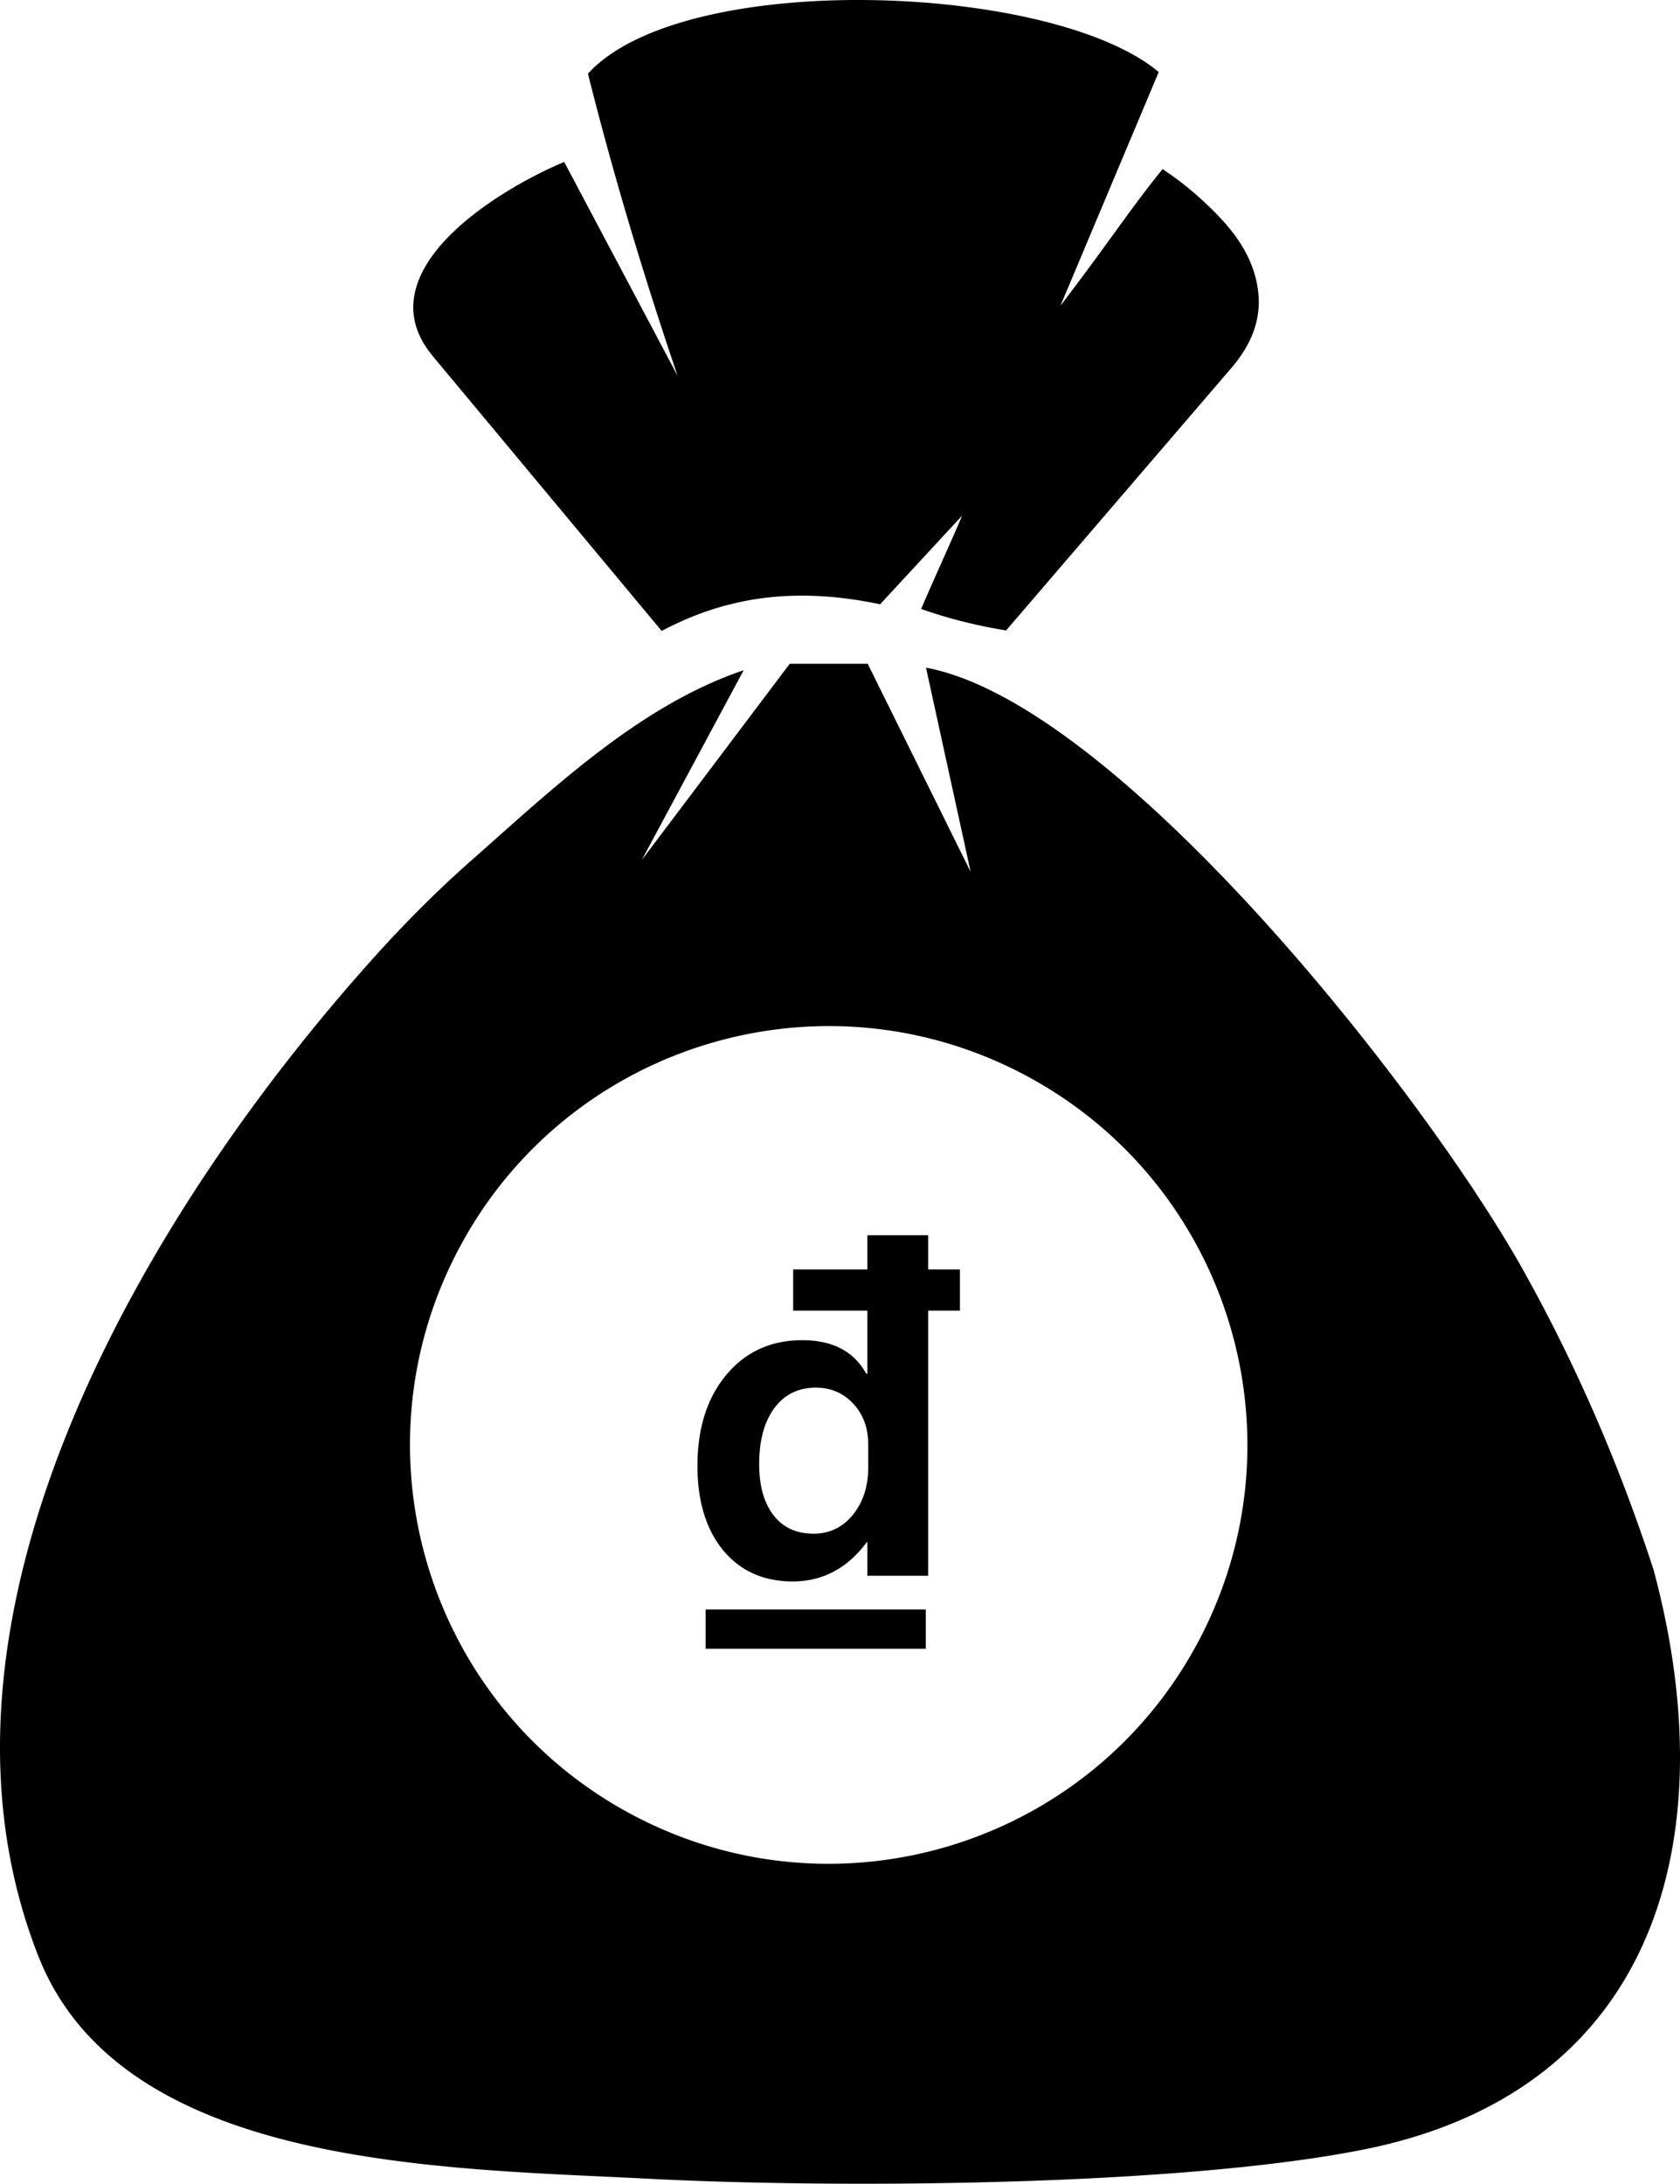
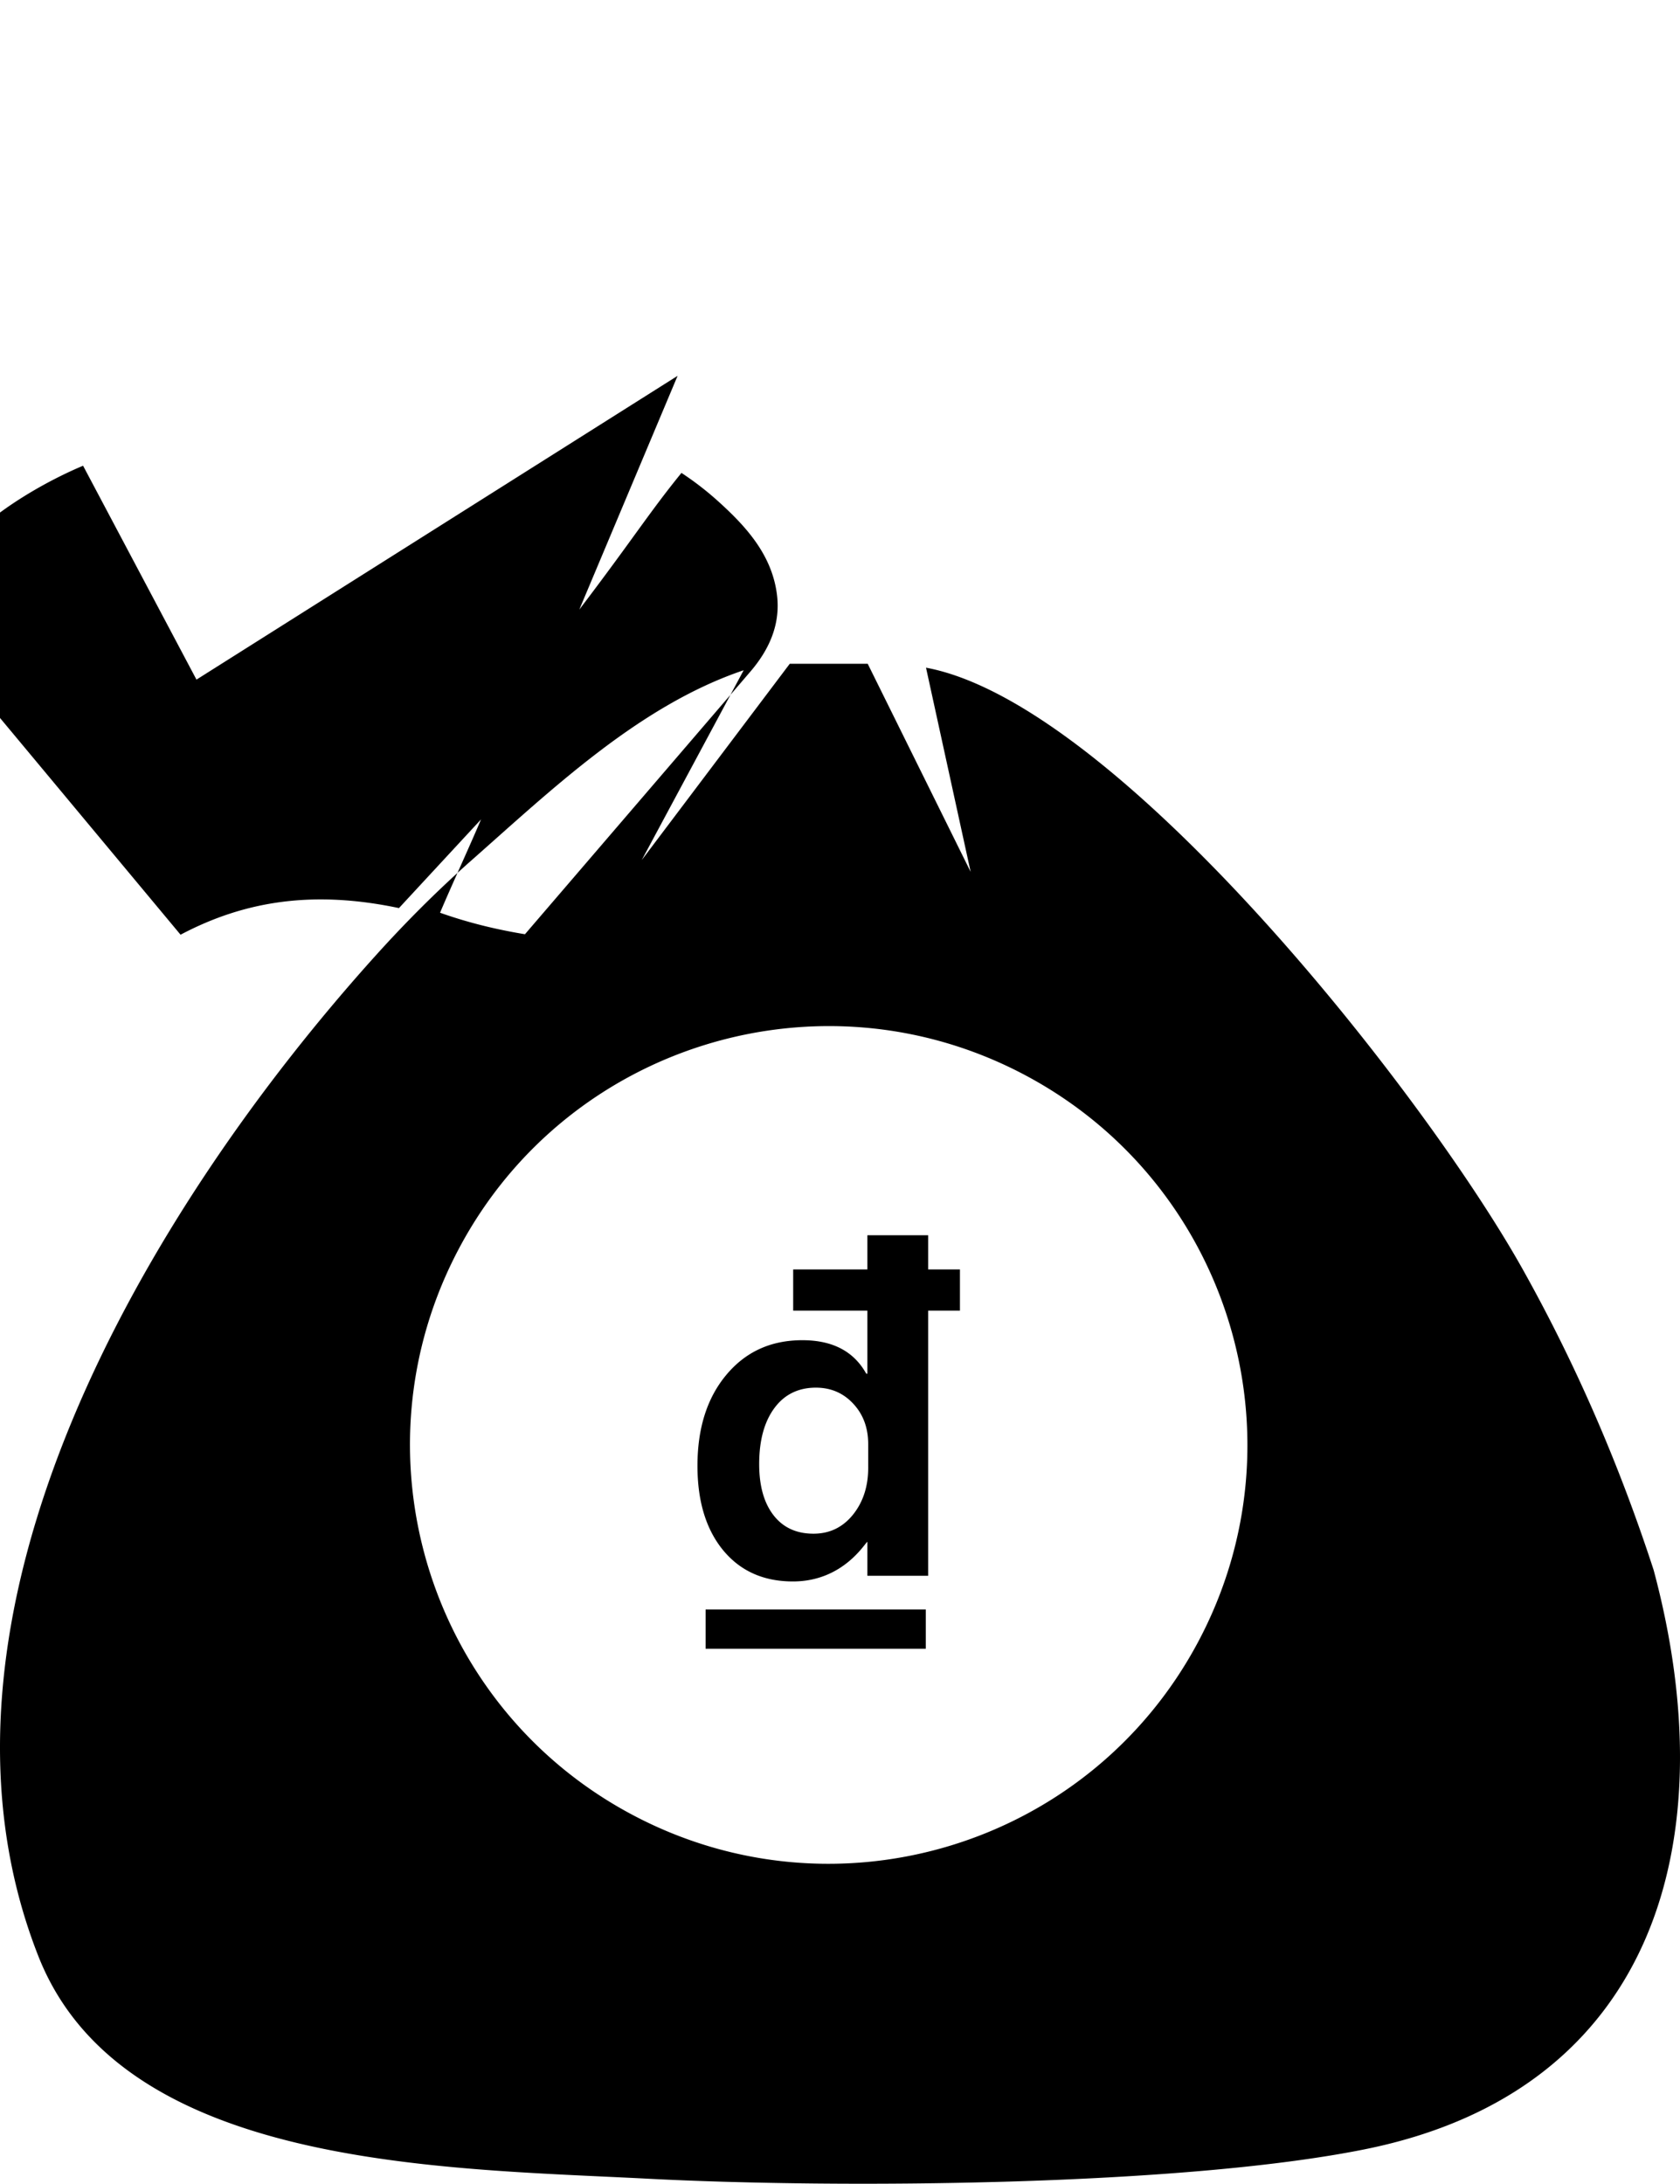
<svg xmlns="http://www.w3.org/2000/svg" shape-rendering="geometricPrecision" text-rendering="geometricPrecision" image-rendering="optimizeQuality" fill-rule="evenodd" clip-rule="evenodd" viewBox="0 0 394 511.981">
-   <path d="M158.912 88.115c-7.903-23.314-15.02-46.892-21.026-70.838 22.398-24.583 108.964-21.316 133.86-.384l-23.05 54.803c12.396-16.285 16.563-22.97 23.958-32.043a71.446 71.446 0 018.787 6.814c6.557 5.936 12.413 12.495 13.597 21.638.768 5.929-.927 11.953-6.203 18.111l-52.884 61.595c-6.807-1.116-13.459-2.749-19.914-5.044 2.999-7.058 6.616-14.823 9.615-21.882l-19.253 20.795c-20.058-4.232-36.188-1.707-51.219 6.243l-53.632-64.367c-3.186-3.839-4.636-7.678-4.624-11.517.051-15.559 23.218-28.987 35.396-34.07l26.592 50.146zm58.771 281.328h-14.264v-7.956c-.419 0-5.516 9.288-17.453 9.288-6.886 0-12.335-2.436-16.366-7.308-4.013-4.888-6.028-11.477-6.028-19.8 0-8.832 2.261-15.945 6.781-21.343 4.521-5.414 10.462-8.113 17.821-8.113 7.08 0 12.073 2.611 14.982 7.851h.263v-14.789h-17.4v-9.656h17.4v-8.008h14.264v8.008h7.447v9.656h-7.447v62.17zm-14.071-30.857c0-3.803-1.157-6.957-3.487-9.463-2.331-2.523-5.257-3.785-8.779-3.785-4.136 0-7.395 1.613-9.743 4.802-2.366 3.207-3.557 7.569-3.557 13.124 0 5.1 1.121 9.094 3.364 11.985 2.243 2.892 5.362 4.329 9.375 4.329 3.802 0 6.904-1.507 9.322-4.539 2.401-3.031 3.575-6.798 3.505-11.319v-5.134zm13.51 47.96h-51.64v-9.2h51.64v9.2zm10.517-182.137l-10.467-47.871c44.832 8.338 116.691 99.535 139.911 140.999 11.852 21.163 22.232 44.479 30.731 70.544 16.931 63.081.622 122.093-67.808 135.839-42.876 8.613-122.837 9.223-167.929 6.89-48.476-2.509-123.494-2.431-143.09-52.204-31.628-80.338 26.319-176.045 79.155-234.623 6.952-7.708 14.141-14.891 21.579-21.522 19.219-16.91 39.943-36.975 64.682-45.318l-23.895 44.494 34.705-46.01h18.288l24.138 48.782zm-119.957 88.228c25.48-47.867 84.932-66.014 132.799-40.534 47.867 25.479 66.014 84.931 40.535 132.799-25.48 47.867-84.932 66.014-132.799 40.535-47.868-25.48-66.014-84.932-40.535-132.8z" />
+   <path d="M158.912 88.115l-23.05 54.803c12.396-16.285 16.563-22.97 23.958-32.043a71.446 71.446 0 018.787 6.814c6.557 5.936 12.413 12.495 13.597 21.638.768 5.929-.927 11.953-6.203 18.111l-52.884 61.595c-6.807-1.116-13.459-2.749-19.914-5.044 2.999-7.058 6.616-14.823 9.615-21.882l-19.253 20.795c-20.058-4.232-36.188-1.707-51.219 6.243l-53.632-64.367c-3.186-3.839-4.636-7.678-4.624-11.517.051-15.559 23.218-28.987 35.396-34.07l26.592 50.146zm58.771 281.328h-14.264v-7.956c-.419 0-5.516 9.288-17.453 9.288-6.886 0-12.335-2.436-16.366-7.308-4.013-4.888-6.028-11.477-6.028-19.8 0-8.832 2.261-15.945 6.781-21.343 4.521-5.414 10.462-8.113 17.821-8.113 7.08 0 12.073 2.611 14.982 7.851h.263v-14.789h-17.4v-9.656h17.4v-8.008h14.264v8.008h7.447v9.656h-7.447v62.17zm-14.071-30.857c0-3.803-1.157-6.957-3.487-9.463-2.331-2.523-5.257-3.785-8.779-3.785-4.136 0-7.395 1.613-9.743 4.802-2.366 3.207-3.557 7.569-3.557 13.124 0 5.1 1.121 9.094 3.364 11.985 2.243 2.892 5.362 4.329 9.375 4.329 3.802 0 6.904-1.507 9.322-4.539 2.401-3.031 3.575-6.798 3.505-11.319v-5.134zm13.51 47.96h-51.64v-9.2h51.64v9.2zm10.517-182.137l-10.467-47.871c44.832 8.338 116.691 99.535 139.911 140.999 11.852 21.163 22.232 44.479 30.731 70.544 16.931 63.081.622 122.093-67.808 135.839-42.876 8.613-122.837 9.223-167.929 6.89-48.476-2.509-123.494-2.431-143.09-52.204-31.628-80.338 26.319-176.045 79.155-234.623 6.952-7.708 14.141-14.891 21.579-21.522 19.219-16.91 39.943-36.975 64.682-45.318l-23.895 44.494 34.705-46.01h18.288l24.138 48.782zm-119.957 88.228c25.48-47.867 84.932-66.014 132.799-40.534 47.867 25.479 66.014 84.931 40.535 132.799-25.48 47.867-84.932 66.014-132.799 40.535-47.868-25.48-66.014-84.932-40.535-132.8z" />
</svg>